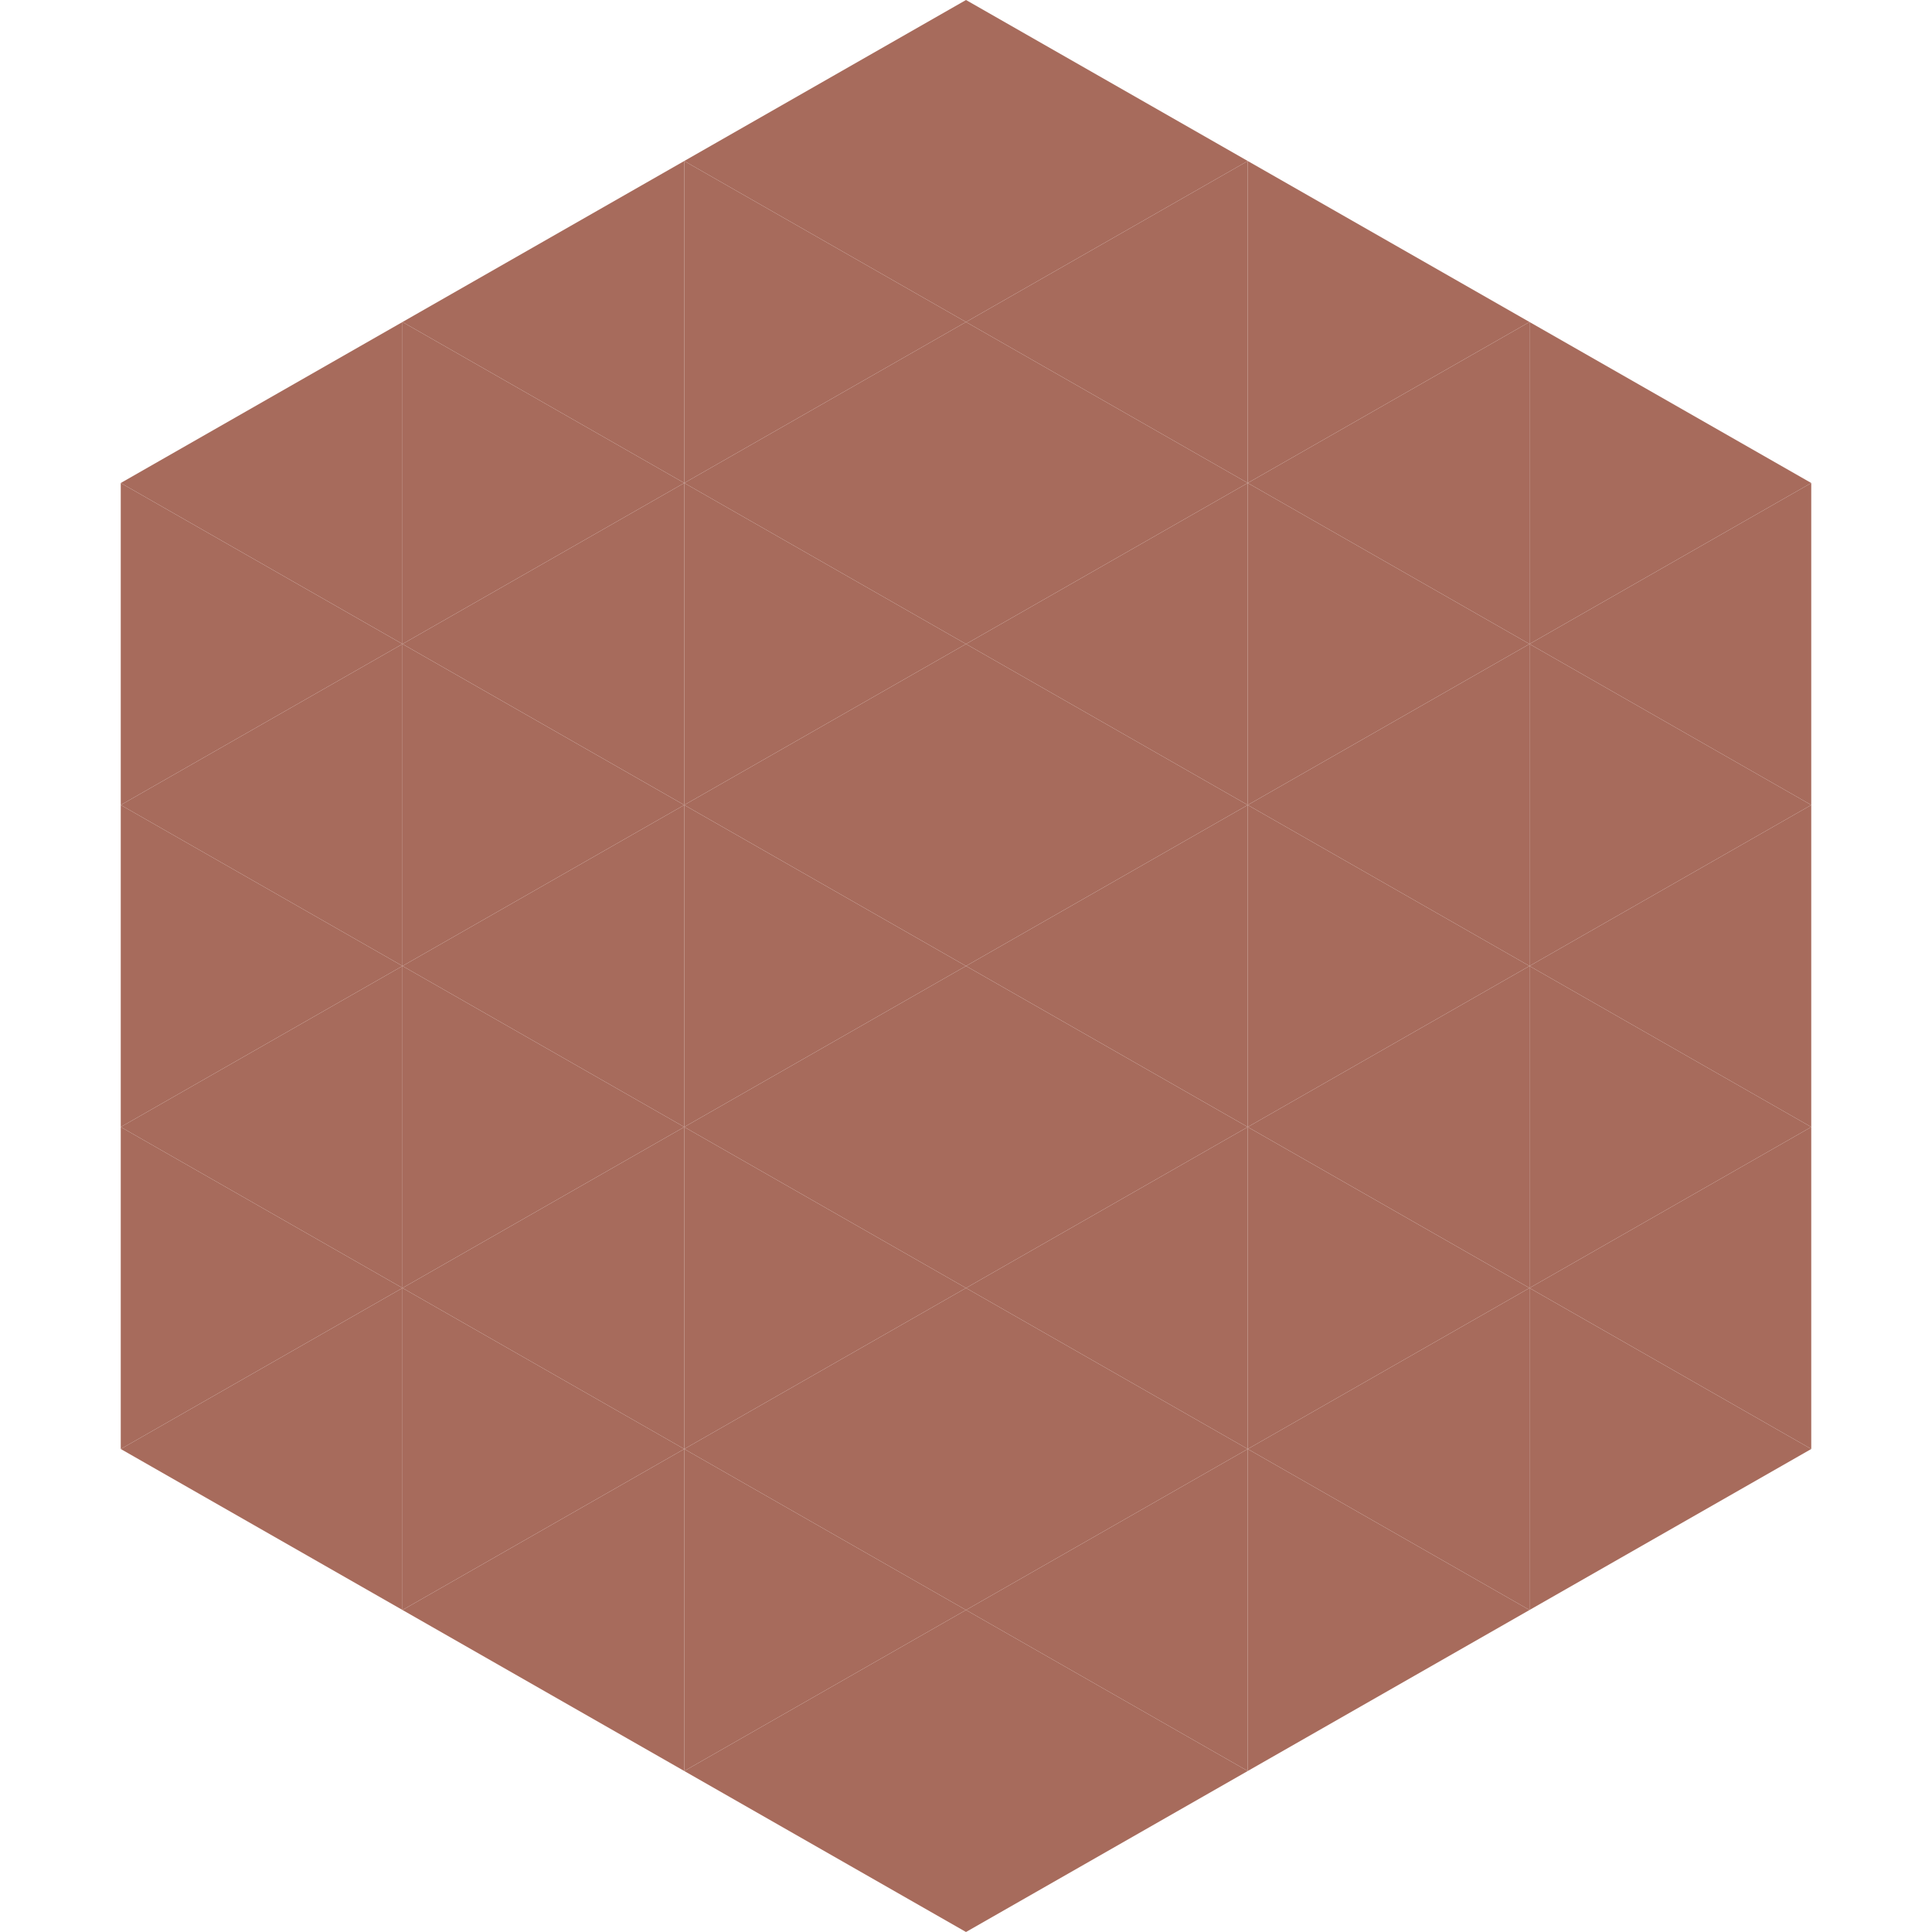
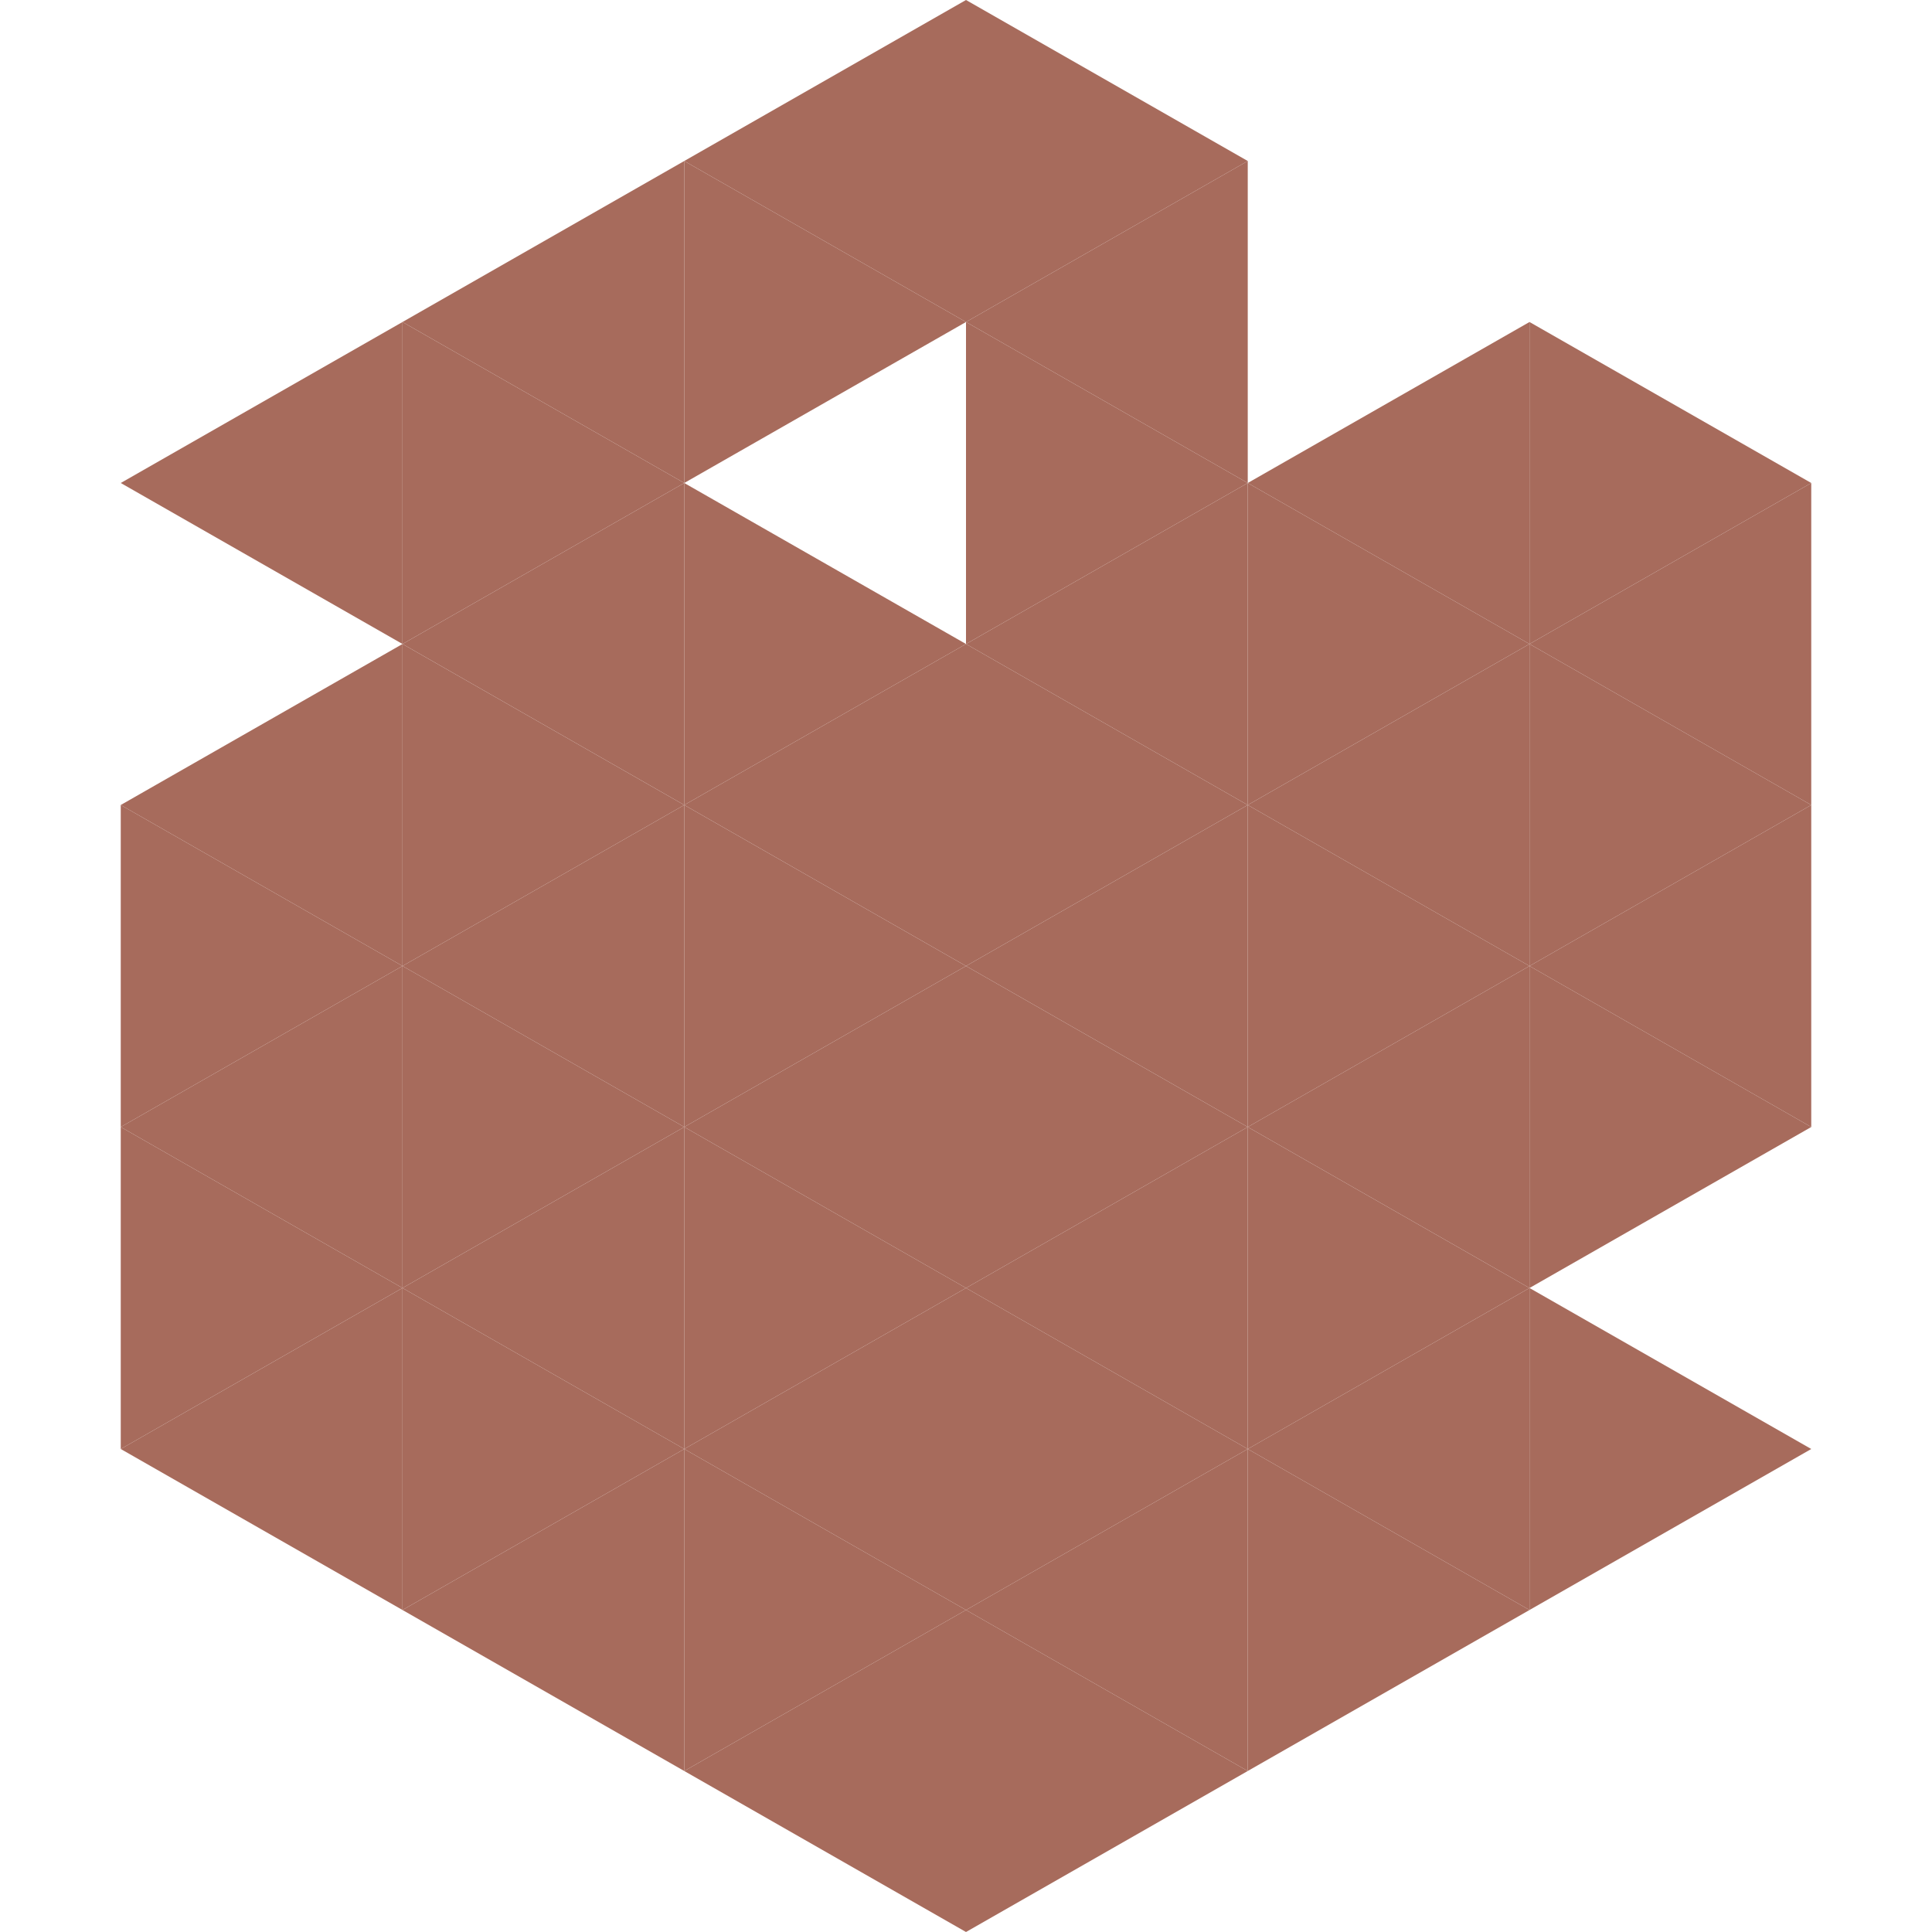
<svg xmlns="http://www.w3.org/2000/svg" width="240" height="240">
  <polygon points="50,40 15,60 50,80" style="fill:rgb(167,107,92)" />
  <polygon points="190,40 225,60 190,80" style="fill:rgb(167,107,92)" />
-   <polygon points="15,60 50,80 15,100" style="fill:rgb(167,107,92)" />
  <polygon points="225,60 190,80 225,100" style="fill:rgb(167,107,92)" />
  <polygon points="50,80 15,100 50,120" style="fill:rgb(167,107,92)" />
  <polygon points="190,80 225,100 190,120" style="fill:rgb(167,107,92)" />
  <polygon points="15,100 50,120 15,140" style="fill:rgb(167,107,92)" />
  <polygon points="225,100 190,120 225,140" style="fill:rgb(167,107,92)" />
  <polygon points="50,120 15,140 50,160" style="fill:rgb(167,107,92)" />
  <polygon points="190,120 225,140 190,160" style="fill:rgb(167,107,92)" />
  <polygon points="15,140 50,160 15,180" style="fill:rgb(167,107,92)" />
-   <polygon points="225,140 190,160 225,180" style="fill:rgb(167,107,92)" />
  <polygon points="50,160 15,180 50,200" style="fill:rgb(167,107,92)" />
  <polygon points="190,160 225,180 190,200" style="fill:rgb(167,107,92)" />
  <polygon points="15,180 50,200 15,220" style="fill:rgb(255,255,255); fill-opacity:0" />
  <polygon points="225,180 190,200 225,220" style="fill:rgb(255,255,255); fill-opacity:0" />
  <polygon points="50,0 85,20 50,40" style="fill:rgb(255,255,255); fill-opacity:0" />
  <polygon points="190,0 155,20 190,40" style="fill:rgb(255,255,255); fill-opacity:0" />
  <polygon points="85,20 50,40 85,60" style="fill:rgb(167,107,92)" />
-   <polygon points="155,20 190,40 155,60" style="fill:rgb(167,107,92)" />
  <polygon points="50,40 85,60 50,80" style="fill:rgb(167,107,92)" />
  <polygon points="190,40 155,60 190,80" style="fill:rgb(167,107,92)" />
  <polygon points="85,60 50,80 85,100" style="fill:rgb(167,107,92)" />
  <polygon points="155,60 190,80 155,100" style="fill:rgb(167,107,92)" />
  <polygon points="50,80 85,100 50,120" style="fill:rgb(167,107,92)" />
  <polygon points="190,80 155,100 190,120" style="fill:rgb(167,107,92)" />
  <polygon points="85,100 50,120 85,140" style="fill:rgb(167,107,92)" />
  <polygon points="155,100 190,120 155,140" style="fill:rgb(167,107,92)" />
  <polygon points="50,120 85,140 50,160" style="fill:rgb(167,107,92)" />
  <polygon points="190,120 155,140 190,160" style="fill:rgb(167,107,92)" />
  <polygon points="85,140 50,160 85,180" style="fill:rgb(167,107,92)" />
  <polygon points="155,140 190,160 155,180" style="fill:rgb(167,107,92)" />
  <polygon points="50,160 85,180 50,200" style="fill:rgb(167,107,92)" />
  <polygon points="190,160 155,180 190,200" style="fill:rgb(167,107,92)" />
  <polygon points="85,180 50,200 85,220" style="fill:rgb(167,107,92)" />
  <polygon points="155,180 190,200 155,220" style="fill:rgb(167,107,92)" />
  <polygon points="120,0 85,20 120,40" style="fill:rgb(167,107,92)" />
  <polygon points="120,0 155,20 120,40" style="fill:rgb(167,107,92)" />
  <polygon points="85,20 120,40 85,60" style="fill:rgb(167,107,92)" />
  <polygon points="155,20 120,40 155,60" style="fill:rgb(167,107,92)" />
-   <polygon points="120,40 85,60 120,80" style="fill:rgb(167,107,92)" />
  <polygon points="120,40 155,60 120,80" style="fill:rgb(167,107,92)" />
  <polygon points="85,60 120,80 85,100" style="fill:rgb(167,107,92)" />
  <polygon points="155,60 120,80 155,100" style="fill:rgb(167,107,92)" />
  <polygon points="120,80 85,100 120,120" style="fill:rgb(167,107,92)" />
  <polygon points="120,80 155,100 120,120" style="fill:rgb(167,107,92)" />
  <polygon points="85,100 120,120 85,140" style="fill:rgb(167,107,92)" />
  <polygon points="155,100 120,120 155,140" style="fill:rgb(167,107,92)" />
  <polygon points="120,120 85,140 120,160" style="fill:rgb(167,107,92)" />
  <polygon points="120,120 155,140 120,160" style="fill:rgb(167,107,92)" />
  <polygon points="85,140 120,160 85,180" style="fill:rgb(167,107,92)" />
  <polygon points="155,140 120,160 155,180" style="fill:rgb(167,107,92)" />
  <polygon points="120,160 85,180 120,200" style="fill:rgb(167,107,92)" />
  <polygon points="120,160 155,180 120,200" style="fill:rgb(167,107,92)" />
  <polygon points="85,180 120,200 85,220" style="fill:rgb(167,107,92)" />
  <polygon points="155,180 120,200 155,220" style="fill:rgb(167,107,92)" />
  <polygon points="120,200 85,220 120,240" style="fill:rgb(167,107,92)" />
  <polygon points="120,200 155,220 120,240" style="fill:rgb(167,107,92)" />
  <polygon points="85,220 120,240 85,260" style="fill:rgb(255,255,255); fill-opacity:0" />
-   <polygon points="155,220 120,240 155,260" style="fill:rgb(255,255,255); fill-opacity:0" />
</svg>